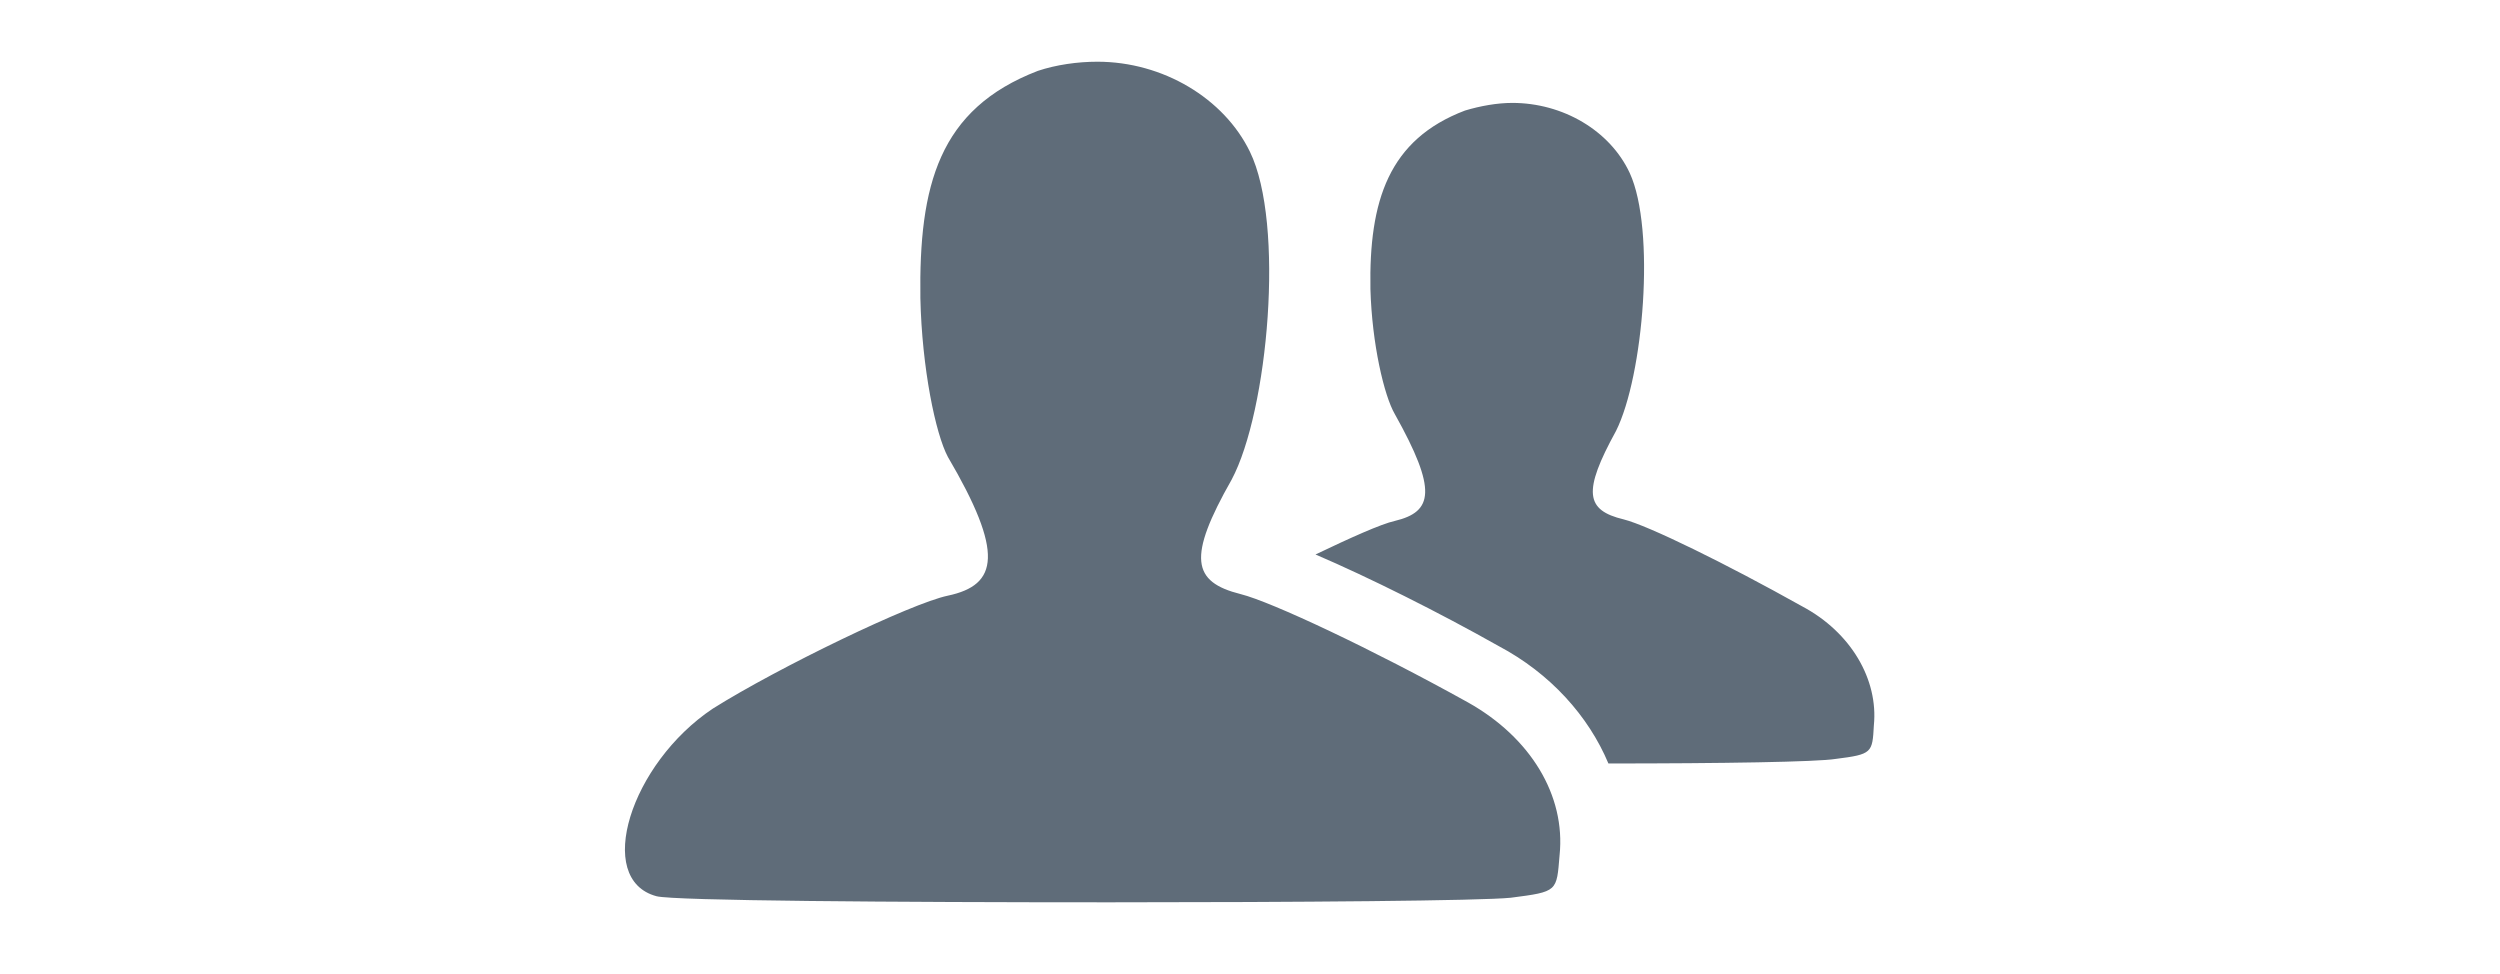
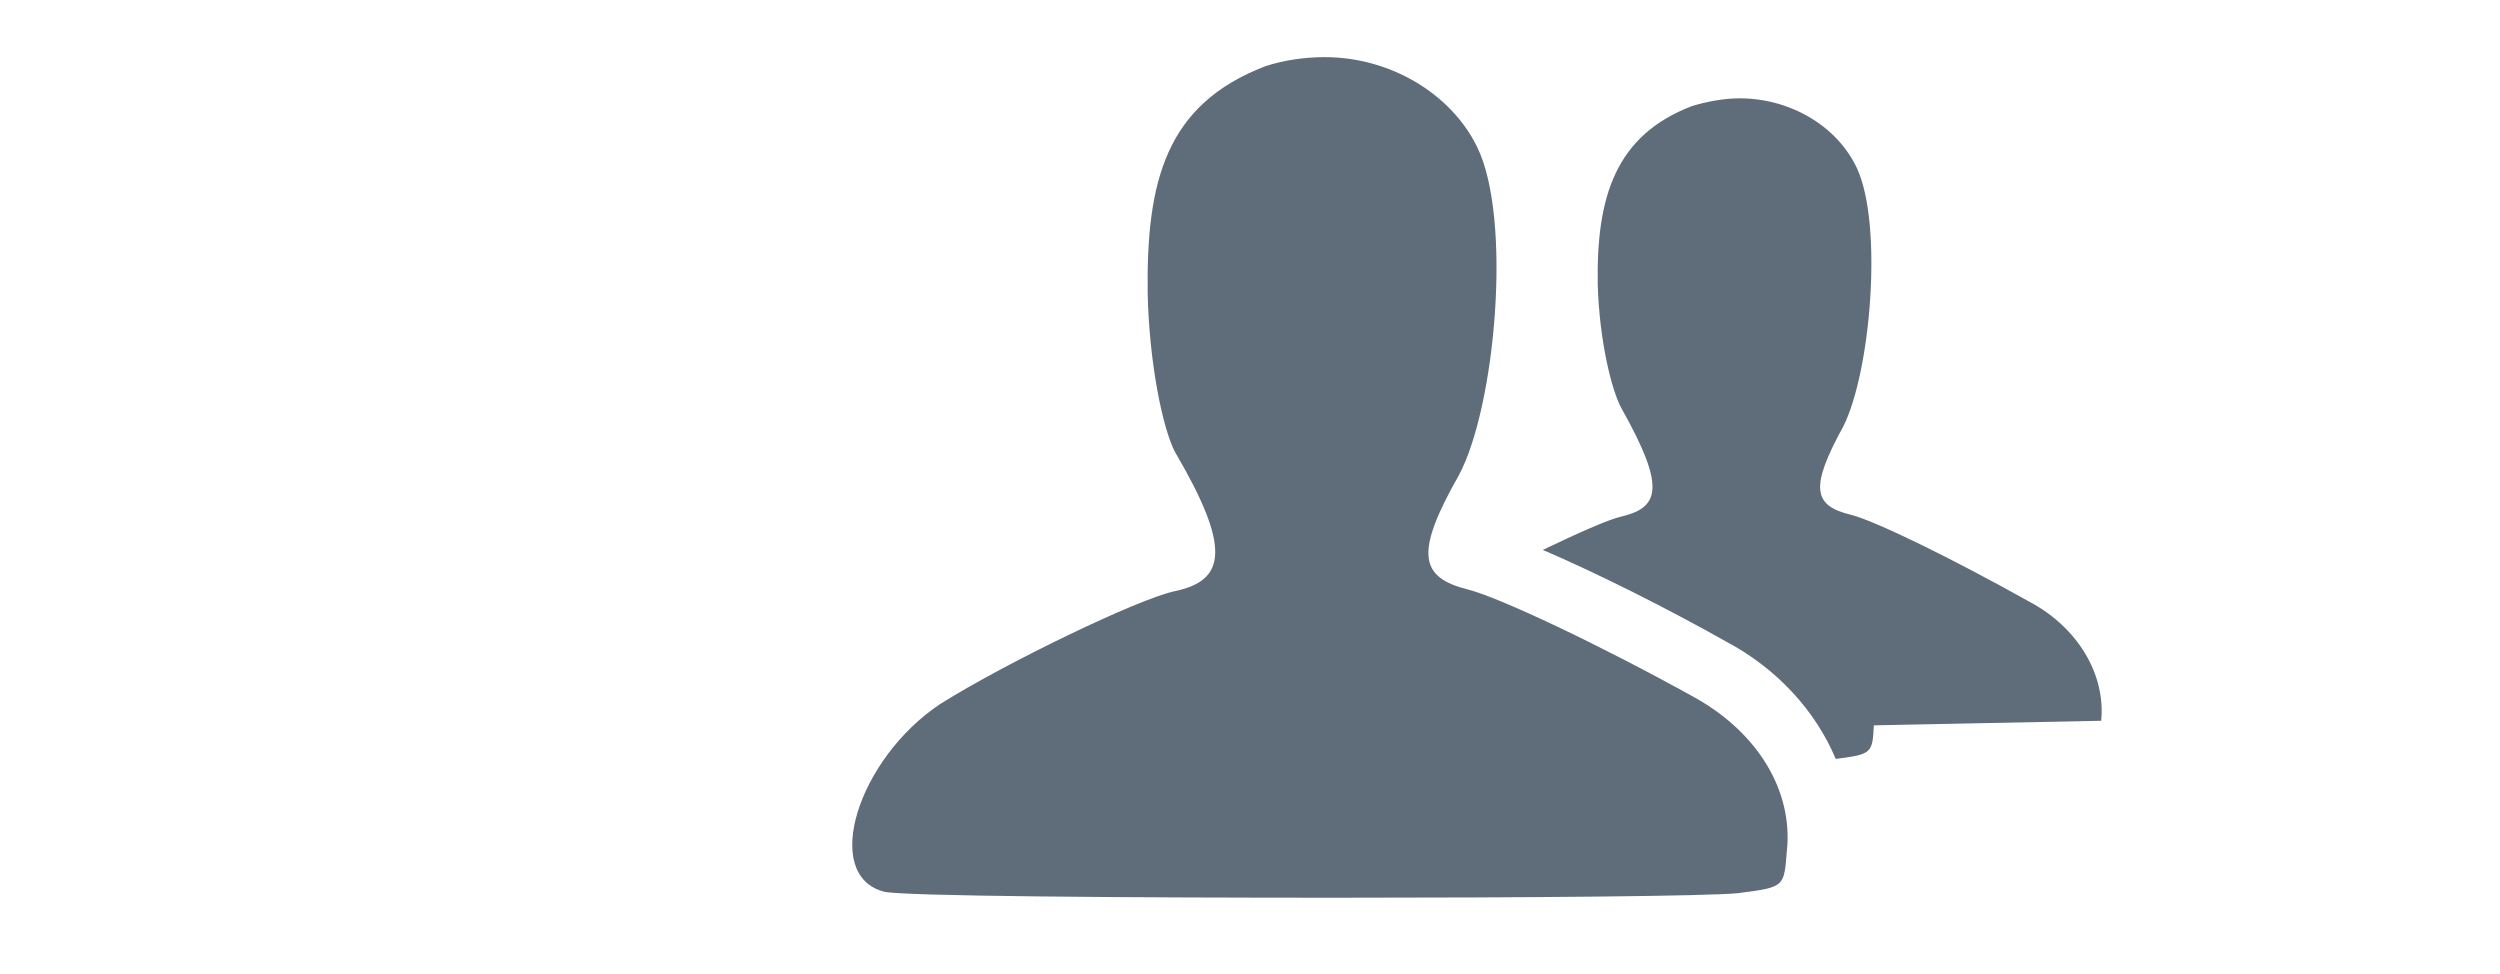
<svg xmlns="http://www.w3.org/2000/svg" xmlns:ns1="http://www.serif.com/" width="100%" height="100%" viewBox="0 0 3334 1299" version="1.1" xml:space="preserve" style="fill-rule:evenodd;clip-rule:evenodd;stroke-linejoin:round;stroke-miterlimit:2;">
  <g id="Ebene-1" ns1:id="Ebene 1">
-     <path d="M2498.99,967.32c-2.033,36.621 -2.033,38.655 -50.862,44.759c-24.413,4.071 -152.588,6.104 -303.142,6.104c-26.45,-63.071 -77.313,-120.038 -146.483,-156.658c-79.346,-44.759 -172.934,-91.55 -244.142,-122.071c46.796,-22.379 87.483,-40.688 105.796,-44.759c50.862,-12.204 56.966,-40.687 -0,-142.412c-14.242,-24.417 -30.521,-93.588 -32.554,-166.829c-2.034,-118.004 24.416,-199.384 126.141,-238.038c20.342,-6.104 42.725,-10.175 63.067,-10.175c67.142,0 130.208,36.621 156.658,93.588c34.588,75.279 18.313,270.591 -18.312,343.833c-44.759,81.379 -40.688,105.792 10.175,118c32.55,8.138 136.312,59 238.037,115.967c65.104,34.587 101.725,97.658 95.621,158.691m-419.108,172.934c-4.071,48.829 -2.034,48.829 -65.104,56.966c-38.655,4.067 -284.83,6.105 -535.075,6.105c-284.83,-0 -581.867,-2.038 -604.246,-8.138c-83.417,-22.383 -34.588,-177.004 75.275,-250.246c87.483,-54.933 264.487,-140.383 313.312,-150.554c67.142,-14.242 75.279,-56.967 0,-185.142c-16.275,-30.516 -34.583,-118 -36.621,-211.587c-2.033,-150.554 24.417,-252.279 156.659,-303.142c24.412,-8.137 52.896,-12.204 79.346,-12.204c87.483,0 168.862,48.825 203.45,120.033c46.791,95.621 24.412,345.867 -24.413,437.421c-59.004,103.759 -52.9,136.313 12.204,152.588c40.692,10.171 174.967,73.241 303.142,144.45c83.417,46.791 130.208,124.104 122.071,203.45" style="fill:#5f6c79;fill-rule:nonzero;" />
+     <path d="M2498.99,967.32c-2.033,36.621 -2.033,38.655 -50.862,44.759c-26.45,-63.071 -77.313,-120.038 -146.483,-156.658c-79.346,-44.759 -172.934,-91.55 -244.142,-122.071c46.796,-22.379 87.483,-40.688 105.796,-44.759c50.862,-12.204 56.966,-40.687 -0,-142.412c-14.242,-24.417 -30.521,-93.588 -32.554,-166.829c-2.034,-118.004 24.416,-199.384 126.141,-238.038c20.342,-6.104 42.725,-10.175 63.067,-10.175c67.142,0 130.208,36.621 156.658,93.588c34.588,75.279 18.313,270.591 -18.312,343.833c-44.759,81.379 -40.688,105.792 10.175,118c32.55,8.138 136.312,59 238.037,115.967c65.104,34.587 101.725,97.658 95.621,158.691m-419.108,172.934c-4.071,48.829 -2.034,48.829 -65.104,56.966c-38.655,4.067 -284.83,6.105 -535.075,6.105c-284.83,-0 -581.867,-2.038 -604.246,-8.138c-83.417,-22.383 -34.588,-177.004 75.275,-250.246c87.483,-54.933 264.487,-140.383 313.312,-150.554c67.142,-14.242 75.279,-56.967 0,-185.142c-16.275,-30.516 -34.583,-118 -36.621,-211.587c-2.033,-150.554 24.417,-252.279 156.659,-303.142c24.412,-8.137 52.896,-12.204 79.346,-12.204c87.483,0 168.862,48.825 203.45,120.033c46.791,95.621 24.412,345.867 -24.413,437.421c-59.004,103.759 -52.9,136.313 12.204,152.588c40.692,10.171 174.967,73.241 303.142,144.45c83.417,46.791 130.208,124.104 122.071,203.45" style="fill:#5f6c79;fill-rule:nonzero;" />
  </g>
</svg>